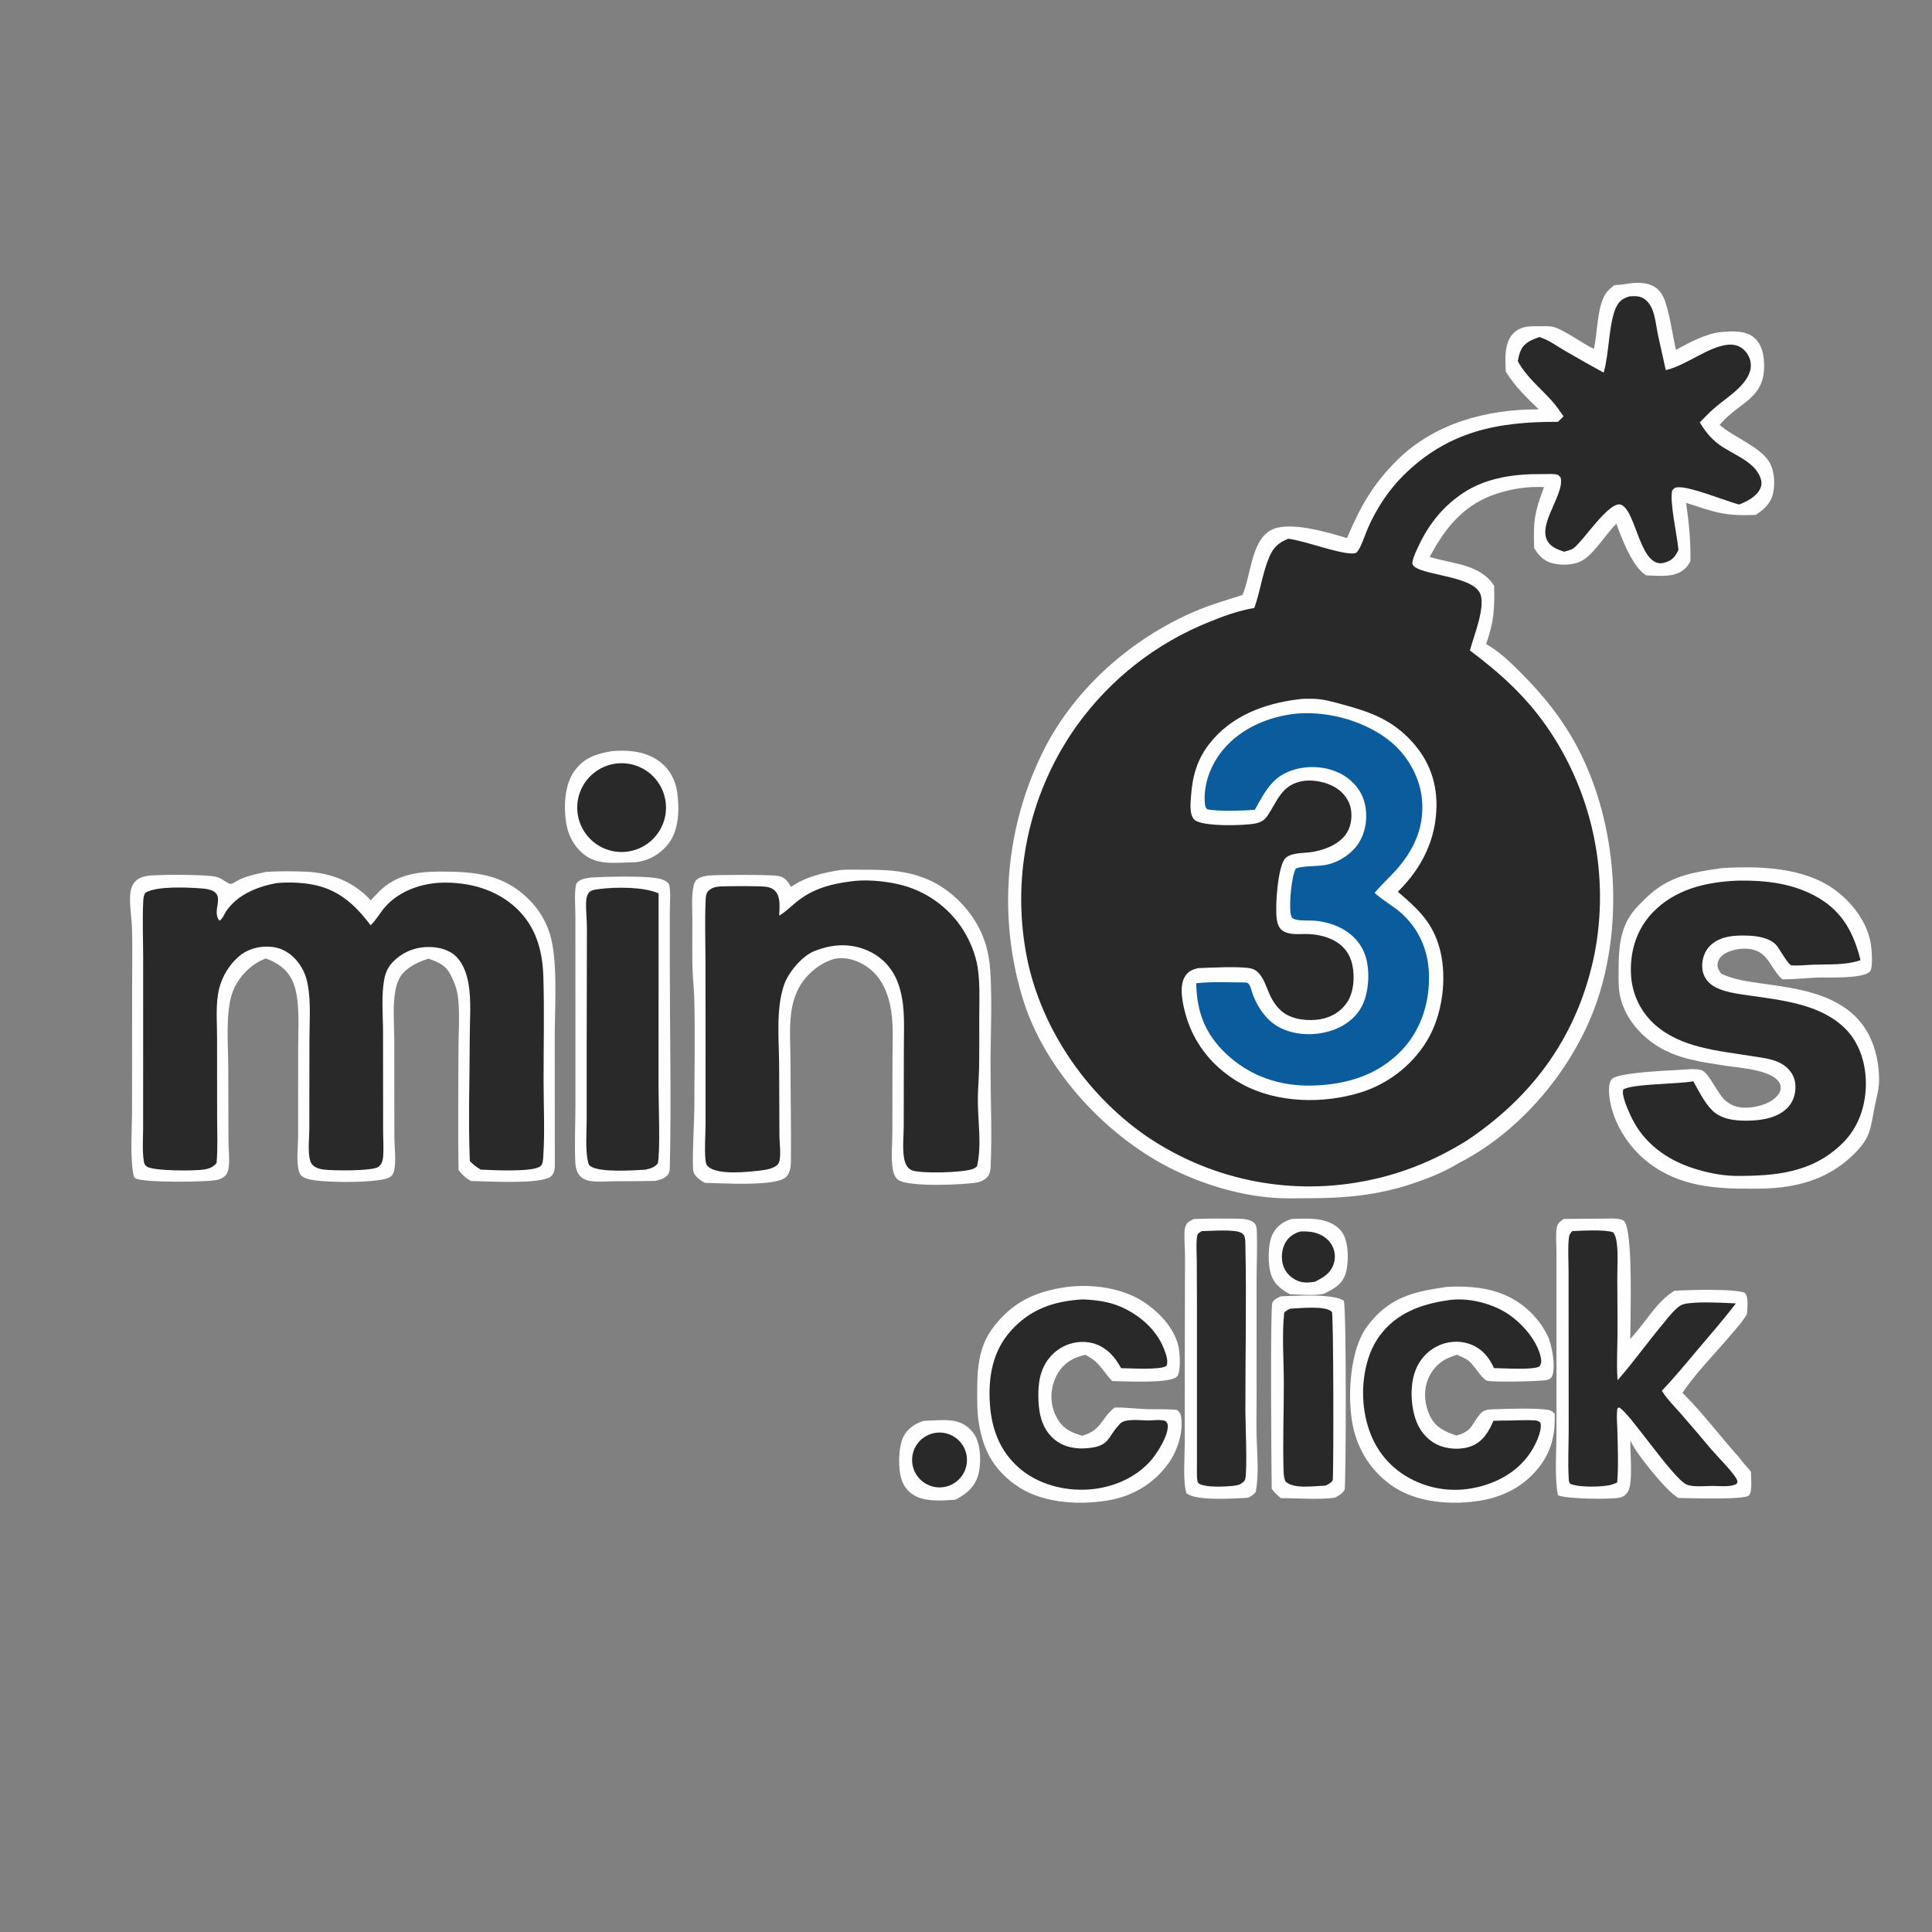
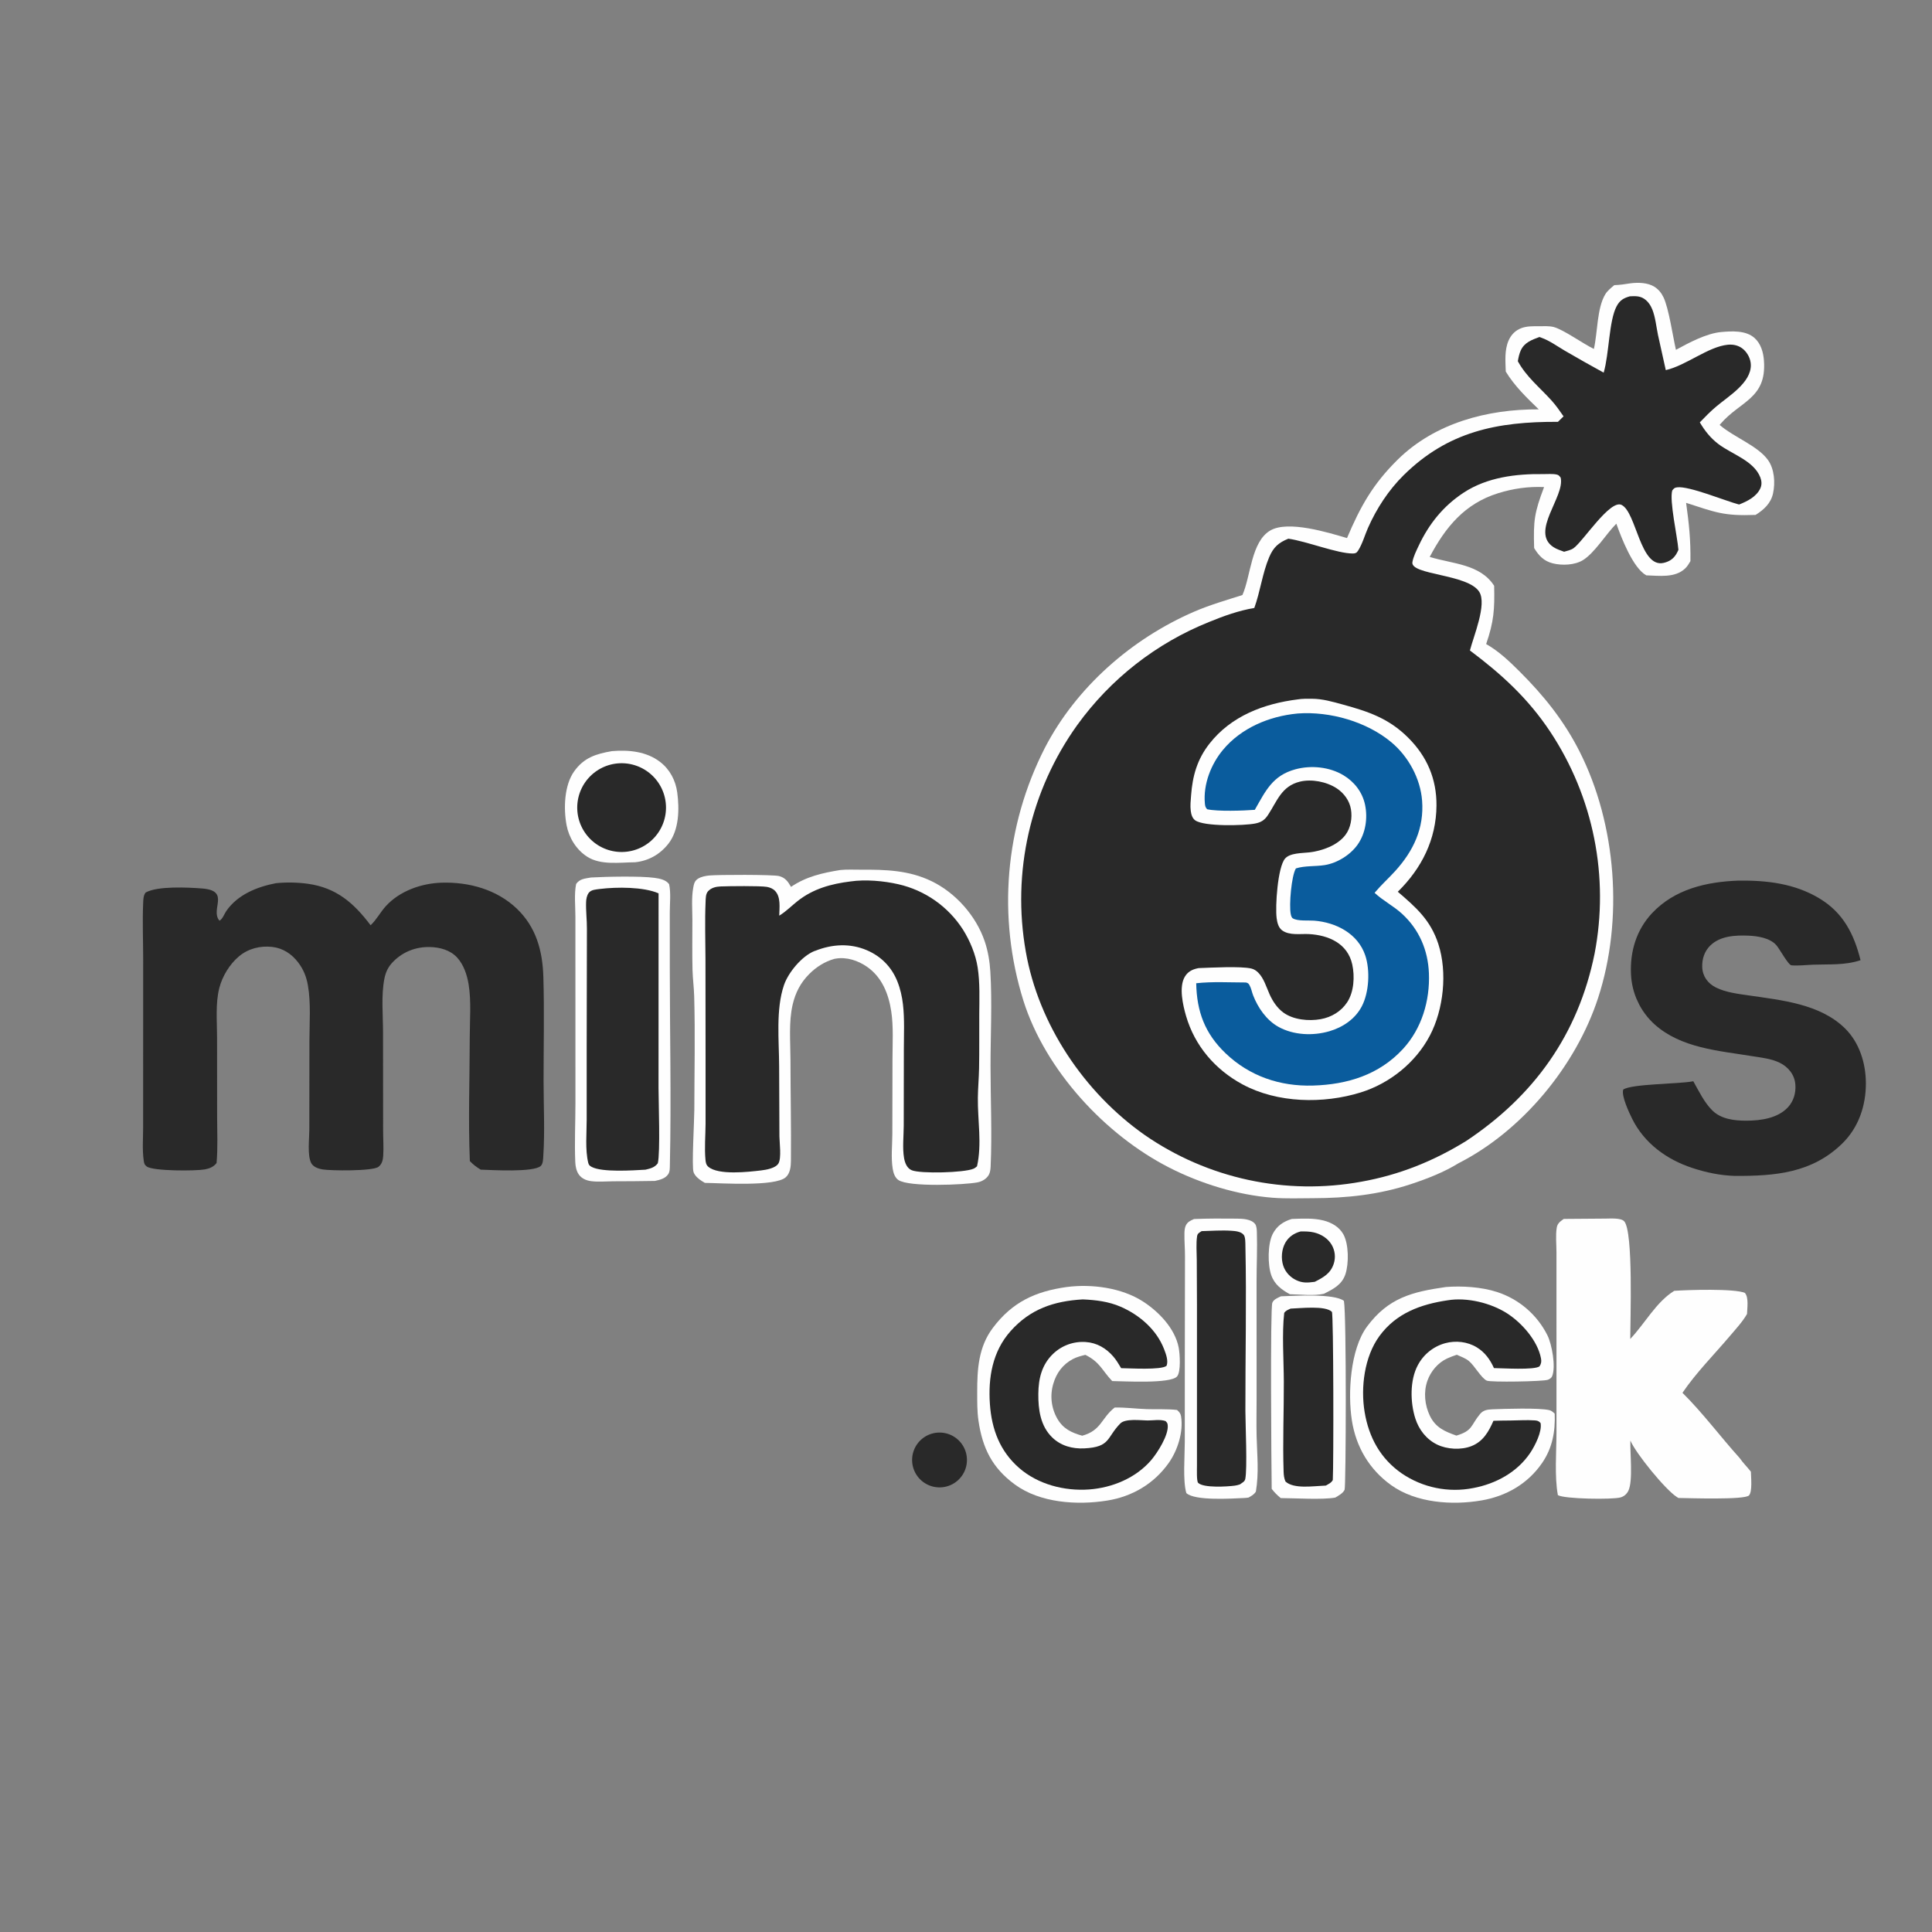
<svg xmlns="http://www.w3.org/2000/svg" width="1024" height="1024">
  <rect width="100%" height="100%" fill="#808080" stroke="none" />
  <path fill="#FEFEFE" d="M864.32 150.148C868.376 149.652 873.335 149.774 876.872 151.992C879.018 153.337 880.598 155.295 881.683 157.567C884.526 163.52 886.62 178.202 888.28 185.417C895.082 181.704 904.363 176.733 912.132 176.002C917.87 175.462 925.306 175.031 929.893 179.098C933.341 182.155 934.616 186.772 934.933 191.219C936.364 211.328 922.365 212.475 911.861 224.725C911.722 224.886 911.59 225.053 911.454 225.217C918.885 231.697 931.694 236.263 937.094 243.86C940.489 248.638 940.976 255.87 939.744 261.522C938.596 266.79 934.894 270.147 930.504 272.913C913.543 273.562 909.271 271.536 893.674 266.518C895.221 277.689 896.116 286.092 895.958 297.417C895.14 298.814 894.335 300.185 893.151 301.309C887.752 306.434 879.413 305.129 872.591 304.951C865.511 301.087 859.384 285.084 856.691 277.551C851.186 283.1 845.181 293.058 839.03 296.858C834.63 299.577 827.872 299.826 822.917 298.563C818.273 297.379 815.517 294.458 813.125 290.472C812.693 275.901 813.211 271.879 818.392 258.15C809.97 257.807 802.079 258.908 794.013 261.422C776.332 266.934 766.173 279.32 757.776 295.177C769.864 298.918 784.492 298.906 791.931 310.478C792.228 322.908 791.797 329.453 787.692 341.354C794.436 345.185 799.974 350.48 805.431 355.917C818.257 368.698 828.835 381.869 837.065 398.046C856.841 436.919 860.533 487.633 846.997 529.022C835.255 564.925 806.821 599.381 773.04 616.538C765.334 621.314 756.291 624.816 747.677 627.657C730.722 633.249 713.702 635.027 695.936 635.071C688.844 635.088 681.584 635.372 674.512 634.824C655.886 633.379 636.333 627.335 619.739 618.861C585.698 601.479 554.054 567.203 542.424 530.375Q541.781 528.32 541.189 526.251Q540.596 524.181 540.054 522.098Q539.511 520.015 539.019 517.919Q538.528 515.823 538.087 513.716Q537.646 511.609 537.256 509.492Q536.866 507.375 536.528 505.249Q536.189 503.123 535.903 500.989Q535.616 498.856 535.381 496.716Q535.146 494.576 534.962 492.431Q534.779 490.286 534.648 488.137Q534.517 485.989 534.438 483.837Q534.358 481.686 534.331 479.534Q534.304 477.381 534.329 475.229Q534.354 473.076 534.432 470.925Q534.509 468.773 534.638 466.624Q534.767 464.476 534.949 462.331Q535.13 460.185 535.363 458.045Q535.596 455.905 535.881 453.771Q536.166 451.638 536.502 449.511Q536.839 447.385 537.227 445.268Q537.614 443.15 538.053 441.043Q538.492 438.935 538.982 436.839Q539.472 434.743 540.013 432.659Q540.553 430.575 541.144 428.505Q541.735 426.435 542.376 424.38Q543.016 422.325 543.707 420.286Q544.397 418.247 545.136 416.225Q545.876 414.203 546.664 412.2Q547.452 410.197 548.289 408.213Q549.125 406.23 550.009 404.267Q550.894 402.304 551.825 400.363Q552.757 398.423 553.735 396.505C570.394 364.259 599.828 338.505 632.97 324.183C641.259 320.6 649.927 318.118 658.515 315.38C662.997 305.247 663.095 287.053 673.333 281.143C682.75 275.707 703.836 282.208 713.938 285.189C721.07 268.387 727.639 256.6 740.807 243.617C760.507 224.196 788.437 216.806 815.571 216.976C809.125 210.727 802.795 204.664 798.086 196.935C797.918 191.563 797.363 185.706 799.518 180.633C800.892 177.399 803.257 174.994 806.597 173.825C809.439 172.831 812.422 172.909 815.388 172.913C818.004 172.916 821.117 172.667 823.619 173.363C828.875 174.824 838.829 182.045 844.792 184.954C846.776 176.312 846.384 163.167 850.903 155.871C852.053 154.014 853.952 152.55 855.593 151.137C858.553 151.046 861.401 150.61 864.32 150.148Z" />
  <path fill="#292929" d="M863.848 157.054C866.54 156.907 869.068 156.799 871.412 158.345C873.441 159.684 874.883 161.819 875.77 164.049C877.399 168.143 877.866 173.178 878.761 177.502Q880.778 186.849 882.901 196.172C893.703 193.709 905.368 183.739 915.782 182.714C918.825 182.415 921.804 183.137 924.112 185.209C926.367 187.233 927.916 190.342 927.978 193.386C928.173 202.867 916.145 209.984 909.687 215.427C906.57 218.054 903.755 220.922 900.938 223.861C903.581 228.344 906.518 232.058 910.668 235.26C917.68 240.668 929.538 244.109 932.996 253C933.726 254.876 933.884 256.918 933.038 258.784C931.002 263.277 926.083 265.711 921.743 267.41C914.775 265.605 895.272 257.506 888.959 258.292C887.438 258.481 887.281 258.835 886.328 259.935C884.741 265.454 889.031 284.28 889.6 291.438C889.244 292.212 888.88 292.994 888.433 293.72C886.856 296.287 884.722 297.647 881.807 298.33C869.282 301.262 867.351 271.485 859.472 267.616C853.32 264.594 839.061 287.026 834 290.568C832.62 291.533 830.619 291.972 829.012 292.437C827.146 291.751 825.118 291.109 823.438 290.03C810.782 281.903 829.627 263.155 827.178 253.132C826.455 252.267 826.223 251.78 825.076 251.518C822.896 251.021 820.145 251.313 817.901 251.281C803.466 251.079 788.198 252.983 775.852 261.06C765.045 268.13 757.404 277.612 751.935 289.253C750.67 291.946 749.11 295 748.605 297.949C747.427 304.835 778.1 304.153 784.053 313.705C788.171 320.311 781.007 337.269 779.086 344.759C795.947 357.399 809.935 370.184 821.673 387.863Q822.734 389.466 823.756 391.094Q824.778 392.722 825.76 394.375Q826.742 396.027 827.684 397.703Q828.626 399.379 829.527 401.077Q830.428 402.775 831.287 404.494Q832.147 406.213 832.964 407.953Q833.782 409.693 834.557 411.452Q835.333 413.211 836.065 414.988Q836.797 416.766 837.486 418.56Q838.175 420.355 838.821 422.165Q839.466 423.976 840.068 425.802Q840.669 427.628 841.226 429.467Q841.783 431.307 842.295 433.16Q842.807 435.013 843.274 436.877Q843.741 438.742 844.163 440.618Q844.585 442.493 844.961 444.378Q845.338 446.263 845.668 448.157Q845.999 450.05 846.283 451.952Q846.568 453.853 846.806 455.76Q847.044 457.668 847.236 459.58Q847.428 461.493 847.574 463.41Q847.72 465.326 847.819 467.246Q847.918 469.166 847.97 471.087Q848.023 473.009 848.029 474.931Q848.035 476.854 847.995 478.775Q847.954 480.697 847.867 482.617Q847.78 484.538 847.646 486.455Q847.513 488.373 847.333 490.287Q847.152 492.201 846.926 494.11Q846.7 496.018 846.427 497.921Q846.155 499.824 845.836 501.72Q845.517 503.616 845.153 505.503C836.476 548.241 813.107 580.827 777.051 604.78C759.671 615.478 741.659 622.723 721.533 626.325Q719.678 626.664 717.816 626.957Q715.954 627.251 714.085 627.498Q712.216 627.746 710.341 627.947Q708.467 628.148 706.588 628.304Q704.709 628.459 702.827 628.568Q700.945 628.677 699.061 628.74Q697.177 628.802 695.291 628.819Q693.406 628.835 691.521 628.805Q689.636 628.775 687.752 628.699Q685.868 628.622 683.987 628.499Q682.106 628.377 680.228 628.208Q678.351 628.039 676.478 627.824Q674.605 627.609 672.738 627.348Q670.87 627.087 669.01 626.78Q667.15 626.473 665.298 626.12Q663.446 625.768 661.603 625.37Q659.76 624.972 657.928 624.529Q656.096 624.085 654.275 623.597Q652.454 623.109 650.645 622.576Q648.837 622.044 647.042 621.466Q645.247 620.889 643.467 620.268Q641.687 619.647 639.923 618.983Q638.159 618.318 636.411 617.61Q634.664 616.902 632.934 616.152Q631.205 615.401 629.495 614.608Q627.784 613.815 626.094 612.981Q624.403 612.146 622.734 611.27Q621.065 610.394 619.417 609.477Q617.77 608.56 616.146 607.603Q614.521 606.646 612.921 605.649Q611.321 604.653 609.746 603.617Q608.17 602.581 606.621 601.507C574.668 579.023 550.419 542.987 543.682 504.303Q543.338 502.36 543.042 500.408Q542.747 498.457 542.5 496.499Q542.253 494.54 542.055 492.577Q541.857 490.613 541.708 488.645Q541.559 486.677 541.459 484.706Q541.359 482.735 541.308 480.762Q541.257 478.789 541.255 476.815Q541.253 474.841 541.301 472.868Q541.348 470.895 541.444 468.924Q541.541 466.953 541.686 464.984Q541.832 463.016 542.026 461.052Q542.221 459.088 542.464 457.129Q542.708 455.171 543 453.219Q543.292 451.267 543.632 449.323Q543.973 447.379 544.361 445.444Q544.75 443.509 545.187 441.584Q545.624 439.659 546.109 437.746Q546.593 435.833 547.126 433.932Q547.658 432.032 548.237 430.145Q548.817 428.258 549.443 426.387Q550.069 424.515 550.741 422.66Q551.414 420.804 552.132 418.966Q552.851 417.128 553.615 415.308Q554.379 413.488 555.188 411.688Q555.997 409.888 556.851 408.108Q557.705 406.329 558.603 404.571Q559.5 402.813 560.442 401.079Q561.383 399.344 562.367 397.633Q563.351 395.922 564.378 394.237Q565.404 392.551 566.472 390.891Q567.54 389.232 568.65 387.599Q569.759 385.966 570.908 384.362Q572.552 382.08 574.276 379.858Q576 377.635 577.801 375.475Q579.602 373.315 581.478 371.219Q583.355 369.124 585.304 367.096Q587.253 365.069 589.273 363.111Q591.292 361.154 593.38 359.269Q595.467 357.384 597.62 355.574Q599.773 353.764 601.988 352.031Q604.204 350.298 606.479 348.645Q608.754 346.991 611.086 345.419Q613.419 343.847 615.805 342.358Q618.191 340.869 620.629 339.466Q623.066 338.062 625.551 336.746Q628.037 335.429 630.567 334.202Q633.098 332.974 635.67 331.836Q638.242 330.698 640.853 329.652C648.539 326.495 656.599 323.616 664.809 322.227C667.981 313.497 669.101 303.791 672.7 295.299C674.946 289.999 677.685 287.623 682.842 285.515C692.447 286.859 708.82 293.391 717.003 293.363C718.379 293.359 719.022 293.075 719.796 291.881C722.078 288.362 723.354 283.67 725.054 279.819C729.559 269.615 735.961 259.763 743.91 251.912C767.497 228.617 793.597 223.436 825.741 223.582L828.716 220.669C826.674 217.73 824.634 214.779 822.223 212.126C816.025 205.305 808.963 199.689 804.48 191.444C804.817 189.528 805.229 187.485 806.043 185.712C807.988 181.479 811.885 180.138 815.933 178.617C816.056 178.66 816.181 178.701 816.304 178.746C816.51 178.822 816.712 178.903 816.918 178.977C821.364 180.571 825.28 183.464 829.337 185.851Q839.577 191.818 849.977 197.503C852.909 187.647 852.74 169.979 856.848 162.316C858.53 159.177 860.495 157.996 863.848 157.054Z" />
  <path fill="#FEFEFE" d="M687.844 370.693C690.206 370.287 692.862 370.358 695.26 370.356C700.859 370.353 706.309 371.931 711.663 373.401C725.313 377.148 736.035 380.722 746.323 390.949C756.351 400.919 761.467 412.825 761.364 426.984C761.235 444.885 753.537 460.224 740.863 472.65C750.61 481 758.256 487.699 762.366 500.394C767.218 515.382 765.155 535.02 757.843 548.908C750.301 563.232 736.573 574.242 721.174 579.022C701.388 585.164 677.038 584.718 658.563 574.749C644.102 566.946 633.249 554.358 628.633 538.476C626.969 532.751 624.736 523.089 627.986 517.67C629.562 515.042 631.816 513.855 634.729 513.23C634.911 513.19 635.094 513.156 635.276 513.119C641.699 512.879 657.701 512.013 663.233 513.347C664.669 513.693 665.773 514.421 666.823 515.445C669.841 518.389 671.206 523.222 672.914 527.019C674.553 530.664 676.904 534.225 680.146 536.627C685.42 540.535 693.623 541.319 699.99 540.178C705.68 539.159 710.782 536.115 714.003 531.259C717.643 525.772 718.109 517.555 716.728 511.202C714.308 500.062 704.179 495.624 693.714 495.078C689.233 494.845 683.426 495.95 679.554 493.111C677.591 491.671 676.951 488.967 676.652 486.682C675.833 480.423 677.193 459.616 681.105 455.069C683.736 452.01 690.2 452.216 693.961 451.78C700.701 450.997 708.887 448.112 713.097 442.545C715.938 438.789 716.792 433.517 716.031 428.939C715.269 424.355 712.325 420.357 708.481 417.832C703.133 414.319 695.163 412.766 688.955 414.292C679.182 416.694 676.911 424.612 672.076 431.943C670.281 434.664 668.448 435.851 665.261 436.48C659.369 437.643 638.119 438.167 633.47 434.787C631.901 433.646 631.359 431.585 631.121 429.751C630.773 427.062 631.108 424.219 631.306 421.528C632.065 411.218 634.552 402.44 641.036 394.163C652.544 379.471 669.867 372.939 687.844 370.693Z" />
  <path fill="#0A5C9D" d="M687.454 378.206C687.616 378.19 687.777 378.171 687.94 378.159C704.894 376.938 724.421 382.477 737.52 393.475C746.496 401.011 752.84 412.606 753.742 424.348C754.871 439.036 749.12 451.054 739.455 461.707C736.041 465.47 732.24 468.863 728.964 472.754L728.571 473.227C733.018 477.375 738.606 480.191 743.112 484.325C752.186 492.648 756.866 503.592 757.357 515.823C757.941 530.379 753.547 545.22 743.548 556.026C730.905 569.69 714.149 574.824 695.956 575.371C678.478 575.895 662.28 570.423 649.556 558.24C638.593 547.742 634.303 536.104 634.016 521.137C642.614 520.18 651.715 520.731 660.375 520.736C661.491 521.078 661.664 521.154 662.269 522.184C663.136 523.66 663.543 525.898 664.174 527.531C666.734 534.145 671.284 540.738 677.575 544.234C685.593 548.69 695.884 549.118 704.596 546.576C711.761 544.486 718.321 540.063 721.821 533.306C725.652 525.907 726.234 514.279 723.647 506.477C719.778 494.808 708.079 488.86 696.497 487.968C693.529 487.739 687.772 488.328 685.224 486.746C684.526 486.312 684.289 485.288 684.13 484.522C683.15 479.782 684.487 464.161 686.858 460.28C691.526 458.772 697.254 459.3 702.153 458.508C708.806 457.434 715.785 453.072 719.62 447.592C723.811 441.604 724.997 433.613 723.501 426.516C722.101 419.873 717.843 414.372 712.056 410.899C704.647 406.455 694.943 405.504 686.661 407.727C674.45 411.004 670.771 419.265 665.07 429.222C659.167 429.699 645.204 430.166 639.808 428.916C638.871 427.898 638.727 427.17 638.603 425.791C637.698 415.695 641.832 405.072 648.229 397.401C657.893 385.814 672.702 379.634 687.454 378.206Z" />
-   <path fill="#FEFEFE" d="M141.114 462.104C147.972 461.705 155.258 461.733 162.123 462.006C175.252 462.528 187.494 467.36 196.509 477.18Q198.678 474.818 200.929 472.535C209.753 463.712 221.048 461.976 232.993 461.952C251.281 461.914 266.804 463.105 280.428 476.822C286.177 482.61 290.207 489.58 292.129 497.521C295.6 511.866 294.042 534.467 294.02 549.643L294.069 615.023C294.056 617.898 294.435 621.348 292.1 623.448C287.078 627.963 257.579 626.041 249.608 625.95C246.864 624.419 244.905 622.64 243.026 620.12C242.701 599.018 242.96 577.847 242.984 556.738C242.995 547.45 243.815 537.457 242.715 528.25C242.271 524.539 240.937 521.053 239.348 517.697C236.477 511.634 233.166 510.299 227.113 508.11C222.594 509.499 217.604 511.828 214.175 515.146C211.392 517.839 210.136 521.715 209.477 525.452C208.04 533.593 208.97 542.95 208.975 551.263L209.023 602.25C209.019 607.313 210.265 617.189 208.505 621.694C207.948 623.119 207.16 623.707 205.813 624.313C199.584 627.114 168.778 627.109 162.323 624.605C159.913 623.67 158.91 622.757 158.289 620.169C157.006 614.826 157.995 607.705 158.001 602.139L158.038 556.06C158.041 547.865 158.521 539.351 157.745 531.196C157.383 527.394 156.602 523.313 154.993 519.832C152.177 513.742 146.957 510.181 140.851 507.976C139.403 508.625 137.886 509.246 136.516 510.055C130.665 513.51 125.534 519.517 123.238 525.918C119.362 536.72 120.976 554.067 120.986 565.598L121.096 605.12C121.123 609.385 122.142 617.476 120.582 621.303C119.763 623.311 118.026 624.453 116.041 625.149C111.577 626.713 75.466 626.927 71.812 624.568C70.841 623.942 70.878 623.441 70.678 622.365C68.884 612.73 69.973 598.791 69.982 588.719L70.028 522.092C70.031 512.201 70.26 502.257 69.967 492.375C69.8 486.712 68.753 481.029 68.929 475.365C69.009 472.809 69.473 470.119 70.998 468.001C72.594 465.785 75.129 464.741 77.746 464.285C83.06 463.358 109.313 463.427 114.47 464.708C117.26 465.401 118.677 466.858 121.061 468.161C122.534 468.966 123.713 467.98 125.02 467.219C130.037 464.298 135.521 463.37 141.114 462.104Z" />
  <path fill="#292929" d="M146.186 468.118C151.678 467.542 157.776 467.665 163.232 468.429C178.357 470.548 187.562 478.657 196.433 490.405C199.61 487.406 201.598 483.457 204.512 480.26C211.882 472.174 223.414 468.156 234.139 467.838C248.495 467.413 263.16 471.415 273.762 481.447C284.111 491.24 287.578 503.852 287.991 517.741C288.537 536.093 288.098 554.6 288.106 572.968C288.112 586.021 288.814 599.527 287.968 612.53C287.858 614.214 287.881 616.86 286.574 618.015C282.675 621.458 260.702 620.137 254.796 619.936C252.559 618.587 250.837 617.303 249.029 615.396C248.128 593.645 248.953 571.531 248.98 549.744C248.992 540.663 249.838 530.644 248.373 521.709C247.553 516.708 245.756 511.3 242.286 507.518C238.601 503.502 233.029 502.044 227.739 501.944C220.543 501.807 213.84 504.341 208.679 509.419C205.925 512.128 204.49 514.92 203.74 518.695C201.982 527.544 203.011 537.955 203.014 547.027L203.061 599.25C203.062 603.671 203.402 608.173 203.112 612.585C202.961 614.882 202.482 616.958 200.598 618.441C197.596 620.804 175.134 620.533 170.902 619.811C168.67 619.431 165.854 618.457 164.832 616.233C162.864 611.951 163.937 603.619 163.945 598.805L164.002 551.588C164.018 542.052 164.838 531.657 163.195 522.256C162.403 517.722 160.891 513.896 158.104 510.205C154.661 505.644 150.025 502.548 144.29 501.888C137.969 501.16 131.571 502.761 126.661 506.886C121.714 511.042 117.819 517.45 116.23 523.686C114.145 531.867 115.047 541.292 115.046 549.682L115.08 591.872C115.091 599.991 115.497 608.341 114.785 616.427C113.19 618.487 111.047 619.353 108.53 619.815C103.885 620.669 81.162 620.782 77.787 618.272C76.544 617.348 76.383 616.574 76.172 615.102C75.365 609.449 75.861 603.279 75.86 597.548L75.872 563.73L75.886 508.09C75.872 498.312 75.456 488.392 75.88 478.629C75.962 476.755 75.978 474.619 77.167 473.082C83.387 469.498 99.767 470.335 107.147 470.914C122.369 472.109 111.217 482.049 116.315 487.983C117.957 487.185 118.914 484.338 119.967 482.817C125.962 474.16 136.247 470.04 146.186 468.118Z" />
  <path fill="#FEFEFE" d="M445.341 461.13C448.884 460.755 452.695 460.977 456.271 460.958C469.356 460.888 481.67 461.219 493.701 467.023C506.508 473.201 517.317 485.404 521.893 498.855C523.674 504.087 524.57 509.563 524.904 515.072C525.904 531.566 524.991 548.589 525 565.135C525.009 582.436 525.856 601.119 525.054 618.261C524.986 619.719 524.817 621.386 524.09 622.684C522.898 624.813 520.508 626.2 518.158 626.669C511.475 628.005 481.812 629.271 476.187 625.447C474.284 624.154 473.523 621.683 473.161 619.527C472.185 613.719 472.941 606.844 472.956 600.915L473.033 561.266C473.046 552.927 473.621 544.1 472.35 535.85C470.942 526.711 467.445 517.936 459.611 512.468C454.798 509.109 448.786 507.114 442.933 508.093C442.697 508.132 442.463 508.177 442.227 508.219C437.083 509.685 432.629 512.516 428.877 516.283C424.284 520.895 421.587 526.168 420.117 532.488C417.963 541.745 418.952 552.325 418.963 561.782C418.984 579.616 419.369 597.492 419.201 615.32C419.173 618.28 418.827 621.861 416.477 623.968C410.808 629.052 381.957 627.043 373.601 626.952C371.697 625.85 369.761 624.627 368.435 622.825Q367.912 622.117 367.609 621.291C366.555 618.454 367.995 594.106 368.006 588.239C368.042 568.208 368.497 548.028 367.932 528.014C367.8 523.339 367.166 518.694 367.047 514.02C366.823 505.139 366.994 496.227 366.975 487.342C366.963 481.87 366.45 475.879 367.432 470.485C367.793 468.501 368.148 466.854 369.966 465.727C371.677 464.666 373.881 464.234 375.858 464.036C380.381 463.581 409.734 463.505 412.914 464.332C416.218 465.19 417.625 467.223 419.256 470.063C427.313 464.589 435.889 462.669 445.341 461.13Z" />
  <path fill="#292929" d="M450.802 467.181C458.692 466.032 468.369 466.889 476.117 468.658Q477.429 468.955 478.725 469.316Q480.02 469.677 481.297 470.1Q482.574 470.523 483.828 471.008Q485.083 471.494 486.312 472.039Q487.541 472.585 488.743 473.19Q489.944 473.795 491.114 474.457Q492.285 475.12 493.422 475.839Q494.558 476.558 495.659 477.331Q496.759 478.105 497.821 478.931Q498.882 479.757 499.902 480.634Q500.922 481.511 501.898 482.437Q502.874 483.362 503.803 484.334Q504.733 485.306 505.614 486.322Q506.496 487.338 507.326 488.396Q508.157 489.454 508.935 490.551Q509.713 491.648 510.437 492.782C514.137 498.686 517.108 505.843 518.177 512.747C519.439 520.895 519.075 529.498 519.027 537.717C518.972 547.219 519.109 556.752 518.927 566.25C518.828 571.453 518.347 576.639 518.285 581.847C518.143 593.85 520.526 606.319 517.839 618.163C517.25 618.696 516.687 619.132 515.951 619.452C511.045 621.58 487.932 622.185 483.246 620.255C480.704 619.209 479.62 616.336 479.179 613.828C478.24 608.488 478.985 602.036 478.998 596.574L479.061 556.132C479.069 548.302 479.487 540.19 478.597 532.404C478.122 528.248 477.191 524.101 475.641 520.21C472.597 512.565 467.039 506.891 459.467 503.645C450.57 499.831 441.007 500.4 432.143 503.936C431.991 503.979 431.833 504.006 431.686 504.065C424.954 506.785 417.796 515.459 415.519 522.143C411.11 535.087 412.933 551.636 412.963 565.268L413.109 602.339C413.153 605.684 414.263 613.824 412.598 616.633C411.076 619.202 406.064 620.034 403.366 620.352C396.893 621.113 380.747 623.019 375.413 618.396C374.255 617.393 374.054 616.162 373.914 614.695C373.323 608.525 373.925 601.861 373.967 595.633L373.967 561.345L373.913 508.415C373.885 498.319 373.533 488.111 373.973 478.033C374.053 476.214 373.989 473.819 375.26 472.408C376.956 470.525 379.477 469.924 381.922 469.83C386.101 469.669 403.049 469.455 406.482 470.07C408.081 470.357 409.661 470.999 410.801 472.188C413.945 475.467 413.101 481.162 413.012 485.319C416.59 483.14 419.399 480.235 422.656 477.649C430.942 471.072 440.472 468.457 450.802 467.181Z" />
-   <path fill="#FEFEFE" d="M912.363 460.143C931.776 458.885 955.716 459.566 972.123 471.344C981.526 478.094 989.766 488.746 991.609 500.412C992.006 502.926 992.908 513.141 991.056 514.998C987.134 518.931 967.99 517.932 962.524 518.169C956.528 518.43 950.724 519.131 944.692 519.036C944.603 518.953 944.515 518.867 944.423 518.786C939.012 514.045 937.578 506.015 930.001 503.557C925.409 502.067 919.05 502.834 914.821 505.103C912.767 506.206 911.079 507.786 910.492 510.108C909.855 512.631 910.893 513.982 912.215 516.036C918.943 519.276 926.424 520.22 933.731 521.261C950.929 523.711 970.283 525.995 983.321 538.687C992.28 547.408 995.896 560.047 995.953 572.341C995.977 577.458 994.549 581.781 993.579 586.73C991.304 598.338 991.578 602.87 982.661 611.682C968.012 626.16 949.761 630.211 929.75 630.016C909.123 630.187 889.94 629.025 872.996 615.664C862.602 607.468 854.32 593.987 852.947 580.698C852.701 578.323 852.471 573.508 854.513 571.743C858.288 568.482 883.448 567.429 889.594 567.09C893.022 566.9 898.704 566.184 901.85 567.226C905.805 568.538 910.355 579.81 914.412 583.256C918.463 586.696 922.208 587.403 927.376 586.99C932.49 586.581 939.024 584.598 942.318 580.401C943.358 579.076 944.019 577.518 943.767 575.803C942.482 567.069 921.46 565.949 914.666 564.889C908.313 563.898 901.922 562.981 895.674 561.441C888.578 559.691 881.87 557.029 875.906 552.741C867.176 546.463 860.098 537.046 858.365 526.263C857.716 522.23 857.879 518.093 857.895 514.021C857.936 503.161 858.448 492.701 865.226 483.636C867.37 480.768 870.074 478.2 872.644 475.721C884.444 464.337 896.701 462.42 912.363 460.143Z" />
-   <path fill="#292929" d="M921.357 466.747C936.409 466.549 951.062 468.245 964.204 476.104C976.9 483.696 982.64 494.946 986.124 508.925C977.811 511.699 969.612 510.988 961.019 511.303C957.227 511.442 953.316 511.948 949.534 511.645C947.779 511.504 943.191 502.827 941.432 500.891C937.998 497.112 931.587 496.116 926.728 495.917C919.752 495.631 911.75 496.008 906.459 501.182C903.405 504.167 902.063 508.322 902.215 512.546C902.392 517.495 905.177 521.264 909.554 523.434C914.809 526.038 921.277 526.771 927.026 527.61C944.384 530.144 964.712 532.115 977.861 545.041C985.529 552.579 988.921 563.514 988.954 574.103C988.991 586.036 985.106 597.56 976.517 605.994C960.474 621.749 940.898 623.34 919.578 623.259C911.782 623.026 904.319 621.465 896.923 619.031C883.373 614.571 871.488 605.943 865.066 592.946C863.512 589.799 859.232 580.813 860.356 577.489C864.845 574.432 889.621 574.573 897.003 573.166C897.16 573.135 897.318 573.102 897.475 573.07C900.438 578.301 903.318 584.422 907.654 588.638C912.38 593.234 919.385 594.001 925.678 593.984C933.242 593.963 942.18 592.729 947.61 586.924C950.682 583.639 951.926 579.222 951.574 574.777C951.163 569.578 947.797 565.474 943.192 563.235C938.739 561.07 933.376 560.549 928.524 559.76C910.788 556.875 890.997 555.506 876.981 542.961Q876.279 542.327 875.61 541.66Q874.94 540.992 874.305 540.292Q873.669 539.591 873.069 538.861Q872.469 538.13 871.906 537.37Q871.343 536.61 870.819 535.824Q870.294 535.037 869.809 534.225Q869.324 533.413 868.88 532.578Q868.436 531.743 868.034 530.888Q867.632 530.032 867.273 529.157Q866.914 528.282 866.599 527.391Q866.284 526.499 866.014 525.593Q865.743 524.687 865.518 523.769Q865.293 522.85 865.114 521.922Q864.934 520.993 864.801 520.057Q864.668 519.121 864.582 518.179Q864.496 517.238 864.456 516.293C863.903 504.358 867.292 492.891 875.574 484.049C887.574 471.239 904.435 467.37 921.357 466.747Z" />
+   <path fill="#292929" d="M921.357 466.747C936.409 466.549 951.062 468.245 964.204 476.104C976.9 483.696 982.64 494.946 986.124 508.925C977.811 511.699 969.612 510.988 961.019 511.303C957.227 511.442 953.316 511.948 949.534 511.645C947.779 511.504 943.191 502.827 941.432 500.891C937.998 497.112 931.587 496.116 926.728 495.917C919.752 495.631 911.75 496.008 906.459 501.182C903.405 504.167 902.063 508.322 902.215 512.546C902.392 517.495 905.177 521.264 909.554 523.434C914.809 526.038 921.277 526.771 927.026 527.61C944.384 530.144 964.712 532.115 977.861 545.041C985.529 552.579 988.921 563.514 988.954 574.103C988.991 586.036 985.106 597.56 976.517 605.994C960.474 621.749 940.898 623.34 919.578 623.259C911.782 623.026 904.319 621.465 896.923 619.031C883.373 614.571 871.488 605.943 865.066 592.946C863.512 589.799 859.232 580.813 860.356 577.489C864.845 574.432 889.621 574.573 897.003 573.166C897.16 573.135 897.318 573.102 897.475 573.07C900.438 578.301 903.318 584.422 907.654 588.638C912.38 593.234 919.385 594.001 925.678 593.984C933.242 593.963 942.18 592.729 947.61 586.924C950.682 583.639 951.926 579.222 951.574 574.777C951.163 569.578 947.797 565.474 943.192 563.235C938.739 561.07 933.376 560.549 928.524 559.76C910.788 556.875 890.997 555.506 876.981 542.961Q876.279 542.327 875.61 541.66Q874.94 540.992 874.305 540.292Q873.669 539.591 873.069 538.861Q872.469 538.13 871.906 537.37Q871.343 536.61 870.819 535.824Q870.294 535.037 869.809 534.225Q869.324 533.413 868.88 532.578Q867.632 530.032 867.273 529.157Q866.914 528.282 866.599 527.391Q866.284 526.499 866.014 525.593Q865.743 524.687 865.518 523.769Q865.293 522.85 865.114 521.922Q864.934 520.993 864.801 520.057Q864.668 519.121 864.582 518.179Q864.496 517.238 864.456 516.293C863.903 504.358 867.292 492.891 875.574 484.049C887.574 471.239 904.435 467.37 921.357 466.747Z" />
  <path fill="#FEFEFE" d="M828.818 646.051L851.109 645.882C853.523 645.876 859.149 645.428 860.858 647.314C865.785 652.753 864.049 700.199 864.062 709.676C871.758 701.615 877.776 690.088 887.38 684.17C894.263 683.664 919.381 682.867 924.825 685.271C926.966 687.698 926.044 693.383 925.955 696.431C923.623 700.54 919.932 704.497 916.877 708.107C908.552 717.941 898.947 727.572 891.739 738.219C902.607 748.986 911.811 761.437 922.058 772.798C923.815 775.34 926.108 777.577 928.012 780.028C928.057 782.84 928.874 790.486 927.02 792.586C924.824 795.074 894.591 794.012 889.596 793.953C889.484 793.885 889.37 793.82 889.26 793.751C889.076 793.635 888.895 793.514 888.712 793.398C882.685 789.562 867.037 770.368 864.135 763.526C863.904 769.987 865.608 784.973 863.056 790.159C862.202 791.894 860.769 793.139 858.904 793.669C854.636 794.884 829.198 794.526 825.709 792.454C823.863 782.547 824.966 769.17 824.969 758.94L824.961 693.372L824.959 663.778C824.962 659.668 824.437 654.706 825.109 650.679C825.503 648.322 827.006 647.373 828.818 646.051Z" />
-   <path fill="#292929" d="M833.33 652.512C838.759 652.306 849.974 651.556 854.956 653.115C856.395 655.022 856.754 657.29 857.018 659.622C857.659 665.279 857.192 671.366 857.196 677.085C857.202 687.246 857.382 697.408 857.311 707.569C857.257 715.233 856.765 723.046 857.299 730.688L857.363 731.548C865.418 722.391 872.55 712.353 880.355 702.958C882.993 699.782 885.575 696.297 888.616 693.503C889.789 692.425 891.047 691.544 892.616 691.17C898.801 689.696 913.285 690.507 920.04 690.83C913.728 699.162 906.789 707.075 900.037 715.054C893.75 722.482 887.578 730.087 880.833 737.108C883.472 741.523 887.612 745.529 890.994 749.422Q899.085 758.726 907.01 768.173C910.148 771.843 918.812 780.514 920.564 784.18C921.045 785.186 920.907 785.391 920.562 786.379C920.095 786.658 920.005 786.742 919.535 786.928C916.318 788.198 910.951 787.569 907.522 787.574C903.756 787.58 897.436 788.331 893.943 786.835C886.652 783.711 863.085 747.9 858.086 745.967L857.313 746.357C856.612 750.114 857.174 754.447 857.251 758.286C857.426 767.079 857.892 776.27 857.185 785.026L857.121 785.771C856.248 786.153 855.369 786.521 854.461 786.817C850.02 788.266 836.469 788.496 832.222 786.401C831.418 785.433 831.5 784.309 831.431 783.105C830.97 774.966 831.419 766.577 831.432 758.417L831.399 709.345L831.373 673.401C831.371 667.789 830.91 661.641 831.546 656.073C831.743 654.347 832.185 653.811 833.33 652.512Z" />
  <path fill="#FEFEFE" d="M565.371 682.148C578.649 680.419 594.523 682.516 605.882 689.868C614.247 695.281 622.762 704.13 624.726 714.238C625.352 717.457 625.997 727.061 623.875 729.531C620.407 733.568 595.252 732.03 589.487 731.992C583.952 726.143 583.083 722.019 575.256 718.095C572.978 718.659 570.744 719.212 568.653 720.317C563.278 723.157 559.897 727.743 558.232 733.541Q558.065 734.112 557.926 734.69Q557.788 735.268 557.679 735.853Q557.569 736.437 557.49 737.027Q557.41 737.616 557.36 738.208Q557.31 738.801 557.29 739.395Q557.27 739.989 557.28 740.584Q557.29 741.179 557.33 741.772Q557.37 742.365 557.439 742.956Q557.509 743.546 557.608 744.133Q557.707 744.719 557.836 745.299Q557.964 745.88 558.122 746.453Q558.28 747.027 558.466 747.591Q558.652 748.156 558.867 748.711Q559.081 749.265 559.323 749.808Q559.565 750.351 559.834 750.882Q560.104 751.412 560.399 751.928C563.458 757.271 567.937 759.373 573.596 760.96C583.775 758.168 583.612 751.692 590.793 746.021C596.492 745.901 602.081 746.673 607.759 746.866C613.107 747.047 618.522 746.715 623.844 747.304C625.013 748.37 625.733 749.095 625.991 750.719C627.296 758.921 624.171 768.734 619.415 775.442C611.607 786.452 600.077 793.214 586.841 795.332C570.908 797.88 551.256 796.618 537.87 786.793C525.844 777.967 520.742 767.524 518.61 753C517.871 747.97 517.954 742.928 517.943 737.855C517.918 725.68 518.606 713.957 526.218 703.827C536.546 690.084 548.769 684.472 565.371 682.148Z" />
  <path fill="#292929" d="M573.882 688.709C580.791 689.015 587.561 689.816 593.961 692.594C603.953 696.932 613 704.729 616.984 715.064C617.953 717.576 619.401 721.367 618.264 723.937C615.372 726.258 598.585 725.183 594.231 725.159C592.974 723.065 591.736 720.935 590.145 719.073C586.322 714.599 581.332 711.66 575.394 711.295Q574.807 711.255 574.219 711.245Q573.631 711.236 573.043 711.257Q572.455 711.278 571.869 711.329Q571.283 711.38 570.701 711.462Q570.118 711.544 569.541 711.656Q568.963 711.768 568.392 711.91Q567.821 712.052 567.258 712.223Q566.696 712.394 566.143 712.594Q565.589 712.795 565.047 713.023Q564.505 713.252 563.976 713.508Q563.447 713.765 562.931 714.049Q562.416 714.332 561.916 714.642Q561.416 714.952 560.933 715.288Q560.45 715.623 559.985 715.984Q559.52 716.344 559.074 716.728Q558.628 717.112 558.203 717.518C552.137 723.303 550.409 730.728 550.338 738.778C550.265 747.065 551.422 755.767 557.682 761.856C562.296 766.345 568.447 767.994 574.759 767.671C588.722 766.957 586.393 761.969 593.806 754.451C596.454 751.765 604.545 752.825 608.205 752.882C611.242 752.882 614.867 752.192 617.75 753.189C618.522 753.989 618.786 754.19 618.912 755.349C619.48 760.596 613.467 770.04 610.12 773.935C602.001 783.383 589.503 788.552 577.241 789.442C564.181 790.39 550.193 786.769 540.215 778.097C530.018 769.233 525.609 757.598 524.674 744.256C523.691 730.212 525.999 716.339 535.623 705.525C546.049 693.808 558.558 689.597 573.882 688.709Z" />
  <path fill="#FEFEFE" d="M766.357 682.144C774.953 681.471 785.305 682.12 793.538 684.812Q794.61 685.161 795.663 685.563Q796.716 685.965 797.747 686.419Q798.779 686.872 799.787 687.376Q800.795 687.88 801.777 688.433Q802.759 688.986 803.713 689.587Q804.666 690.188 805.589 690.835Q806.512 691.483 807.401 692.175Q808.291 692.867 809.145 693.602Q810 694.337 810.816 695.114Q811.633 695.89 812.411 696.706Q813.188 697.522 813.925 698.375Q814.661 699.229 815.354 700.117Q816.048 701.006 816.696 701.928Q817.345 702.849 817.947 703.802Q818.549 704.755 819.103 705.736Q819.658 706.718 820.163 707.725C822.565 712.586 824.706 724.383 822.672 729.409C822.278 730.382 821.305 730.969 820.34 731.323C817.881 732.226 790.013 732.713 788 731.755C785.046 730.349 781.561 723.837 778.511 721.329C776.771 719.898 774.196 718.977 772.141 718.052C770.426 718.614 768.713 719.236 767.073 719.991C762.17 722.247 758.339 726.785 756.553 731.834C754.435 737.819 755.123 744.732 757.872 750.415C760.903 756.683 765.772 758.709 771.927 760.899C780.762 758.253 779.455 755.451 784.467 749.439C786.201 747.36 788.399 747.072 790.975 746.963C797.047 746.704 816.13 746.091 821.279 747.431C822.422 747.728 823.184 748.502 824.021 749.288C824.39 758.762 822.808 767.458 817.345 775.414C809.774 786.44 798.325 793 785.28 795.249C769.673 797.94 750.505 796.612 737.332 787.15C725.745 778.828 718.708 766.885 716.52 752.851C714.281 738.494 715.667 715.125 724.525 703.142C735.837 687.839 748.605 684.674 766.357 682.144Z" />
  <path fill="#292929" d="M767.337 689.176C777.507 687.496 790.163 690.572 798.791 696.11C806.571 701.104 814.937 710.552 816.743 719.886C817.071 721.583 816.932 722.693 815.985 724.187C813.256 726.27 796.177 725.156 791.824 725.116C789.776 720.571 787.046 716.748 782.715 714.112C777.723 711.073 771.548 710.412 765.942 711.929Q765.368 712.088 764.803 712.276Q764.238 712.463 763.683 712.679Q763.129 712.896 762.586 713.14Q762.043 713.384 761.513 713.655Q760.983 713.927 760.467 714.225Q759.952 714.523 759.452 714.847Q758.953 715.17 758.47 715.519Q757.988 715.868 757.523 716.241Q757.059 716.614 756.615 717.009Q756.17 717.405 755.746 717.823Q755.322 718.241 754.92 718.68Q754.518 719.12 754.138 719.578Q753.759 720.037 753.403 720.515Q753.048 720.992 752.717 721.487Q752.386 721.983 752.081 722.494Q751.776 723.005 751.497 723.531C747.185 731.548 747.43 743.312 750.152 751.822C752.059 757.781 756.012 762.88 761.698 765.648C766.956 768.208 774.371 768.62 779.858 766.482C786.085 764.055 789.039 758.816 791.565 753.041C794.621 752.927 797.691 752.937 800.75 752.895C804.852 752.863 809.178 752.548 813.257 752.828C814.798 752.934 815.487 753.082 816.525 754.213C817.442 758.708 813.597 766.234 811.112 769.96C804.229 780.276 792.862 786.439 780.858 788.693Q779.64 788.933 778.412 789.113Q777.184 789.293 775.948 789.411Q774.713 789.53 773.473 789.587Q772.233 789.645 770.992 789.641Q769.751 789.636 768.511 789.571Q767.272 789.505 766.037 789.378Q764.802 789.251 763.575 789.063Q762.349 788.875 761.132 788.626Q759.916 788.378 758.714 788.069Q757.512 787.761 756.326 787.393Q755.141 787.025 753.975 786.599Q752.809 786.173 751.666 785.69Q750.523 785.207 749.405 784.668Q748.287 784.129 747.197 783.535Q746.107 782.941 745.048 782.293Q743.989 781.646 742.963 780.947C731.68 773.116 725.554 761.905 723.295 748.498C721.093 735.424 723.142 719.049 731.131 708.13C740.018 695.983 753.002 691.3 767.337 689.176Z" />
  <path fill="#FEFEFE" d="M313.254 465.089C321.25 464.643 339.475 464.24 346.896 465.282C349.638 465.667 352.917 466.26 354.639 468.627C355.661 473.172 355.001 478.854 355.001 483.567L355.006 512.842C355.016 547.461 355.827 582.728 355.048 617.27C355.011 618.907 355.116 620.876 354.201 622.296C352.674 624.671 349.697 625.362 347.122 625.914Q335.975 626.1 324.827 626.109C321.055 626.129 316.998 626.521 313.268 626.027C310.736 625.692 308.262 624.639 306.768 622.49C305.482 620.639 305.006 618.207 304.911 615.992C304.466 605.639 304.988 595.016 304.994 584.639L304.982 519.38L304.975 485.845C304.974 480.387 304.265 473.792 305.368 468.509C307.365 465.697 310.082 465.689 313.254 465.089Z" />
  <path fill="#292929" d="M318.053 471.154C326.845 470.087 341.047 469.996 349.057 473.49L349.037 576.781C349.047 584.163 350.024 610.737 348.651 616.564C346.954 618.828 344.779 619.308 342.125 619.959C335.404 620.336 319.167 621.445 313.624 618.495C312.55 617.924 312.053 617.487 311.762 616.264C310.094 609.244 310.958 600.663 310.954 593.44L310.952 555.76L311.074 492.352C311.111 487.635 310.485 482.842 310.642 478.171C310.697 476.537 311.023 474.635 312.006 473.282C313.318 471.476 316.007 471.449 318.053 471.154Z" />
  <path fill="#FEFEFE" d="M632.867 646.109C640.35 645.797 647.991 645.829 655.48 645.904C658.54 645.935 663.108 646.083 665.196 648.695C666.041 649.751 666.123 651.764 666.166 653.076C666.447 661.726 666.006 670.549 666.008 679.22L666.025 741.058C666.026 747.821 665.86 754.617 666.036 761.375C666.296 771.383 667.319 780.501 665.641 790.58C664.623 792.191 663.372 792.818 661.739 793.741C660.987 793.842 660.261 793.939 659.502 793.972C652.752 794.27 633.294 795.57 628.782 791.36C626.861 784.778 627.959 771.778 627.962 764.398L627.977 720.439L628.066 665.769C628.082 661.722 627.69 657.624 627.778 653.6C627.803 652.417 627.913 650.931 628.381 649.826C629.307 647.638 630.83 647.044 632.867 646.109Z" />
  <path fill="#292929" d="M636.885 652.526C642.073 652.387 647.446 651.985 652.621 652.327C654.754 652.468 657.826 652.714 659.237 654.56C660.142 655.743 660.062 658.978 660.095 660.521C660.726 689.566 660.032 718.762 660.082 747.823C660.095 754.884 661.182 778.516 660.003 783.96C659.709 785.318 658.202 786 657.159 786.768C656.281 787.069 655.413 787.292 654.491 787.417C650.627 787.941 637.925 788.76 635.052 785.955C634.163 785.087 634.42 778.813 634.412 777.203L634.415 691.652L634.312 667.728C634.291 663.712 633.889 659.172 634.481 655.226C634.718 653.65 635.681 653.371 636.885 652.526Z" />
  <path fill="#FEFEFE" d="M678.923 687.069C686.262 686.814 707.097 685.486 712.312 689.49C713.717 697.403 713.393 787.871 712.671 789.574C711.883 791.434 709.348 792.782 707.718 793.745C700.959 794.99 686.33 794.042 678.823 794.018C676.967 792.502 675.486 791.03 674.028 789.126C673.847 777.764 673.211 693.882 674.341 690.56C674.972 688.702 677.323 687.846 678.923 687.069Z" />
  <path fill="#292929" d="M684.052 693.587C689.052 693.442 702.46 691.827 705.93 695.303C706.824 696.199 706.873 776.671 706.409 784.44C705.627 785.938 704.131 786.566 702.723 787.384C702.335 787.418 701.946 787.44 701.557 787.454C695.978 787.652 685.698 789.288 681.332 785.231C680.579 783.533 680.402 781.852 680.341 780.011C679.817 764.177 680.502 748.108 680.454 732.245C680.42 721.149 679.4 706.685 680.66 695.86C681.601 694.535 682.603 694.281 684.052 693.587Z" />
  <path fill="#FEFEFE" d="M324.346 398.115C333.205 397.367 342.694 398.255 349.948 403.897C355.072 407.884 358.095 413.657 358.953 420.048C360.139 428.883 359.951 439.99 354.22 447.245C349.784 452.862 343.72 456.285 336.625 457.014C328.367 457.081 318.44 458.689 311.212 454.063C305.465 450.384 301.558 444.024 300.302 437.377C298.644 428.595 299.023 416.27 304.316 408.835C309.526 401.514 315.964 399.559 324.346 398.115Z" />
  <path fill="#292929" d="M324.78 404.994Q325.348 404.878 325.922 404.791Q326.495 404.704 327.072 404.645Q327.649 404.586 328.229 404.555Q328.808 404.524 329.388 404.522Q329.968 404.52 330.547 404.547Q331.127 404.574 331.704 404.629Q332.281 404.684 332.855 404.767Q333.429 404.851 333.998 404.963Q334.568 405.074 335.131 405.214Q335.694 405.354 336.249 405.521Q336.804 405.688 337.351 405.883Q337.897 406.077 338.434 406.298Q338.97 406.519 339.495 406.766Q340.019 407.013 340.531 407.286Q341.043 407.559 341.541 407.857Q342.039 408.154 342.521 408.476Q343.004 408.798 343.47 409.143Q343.936 409.489 344.384 409.856Q344.833 410.224 345.263 410.614Q345.693 411.003 346.103 411.413Q346.513 411.823 346.902 412.253Q347.292 412.683 347.659 413.132Q348.027 413.58 348.372 414.046Q348.717 414.512 349.039 414.995Q349.361 415.478 349.659 415.975Q349.956 416.473 350.229 416.985Q350.502 417.497 350.749 418.022Q350.996 418.547 351.217 419.083Q351.438 419.619 351.633 420.166Q351.827 420.712 351.994 421.268Q352.161 421.823 352.301 422.386Q352.44 422.949 352.552 423.518Q352.664 424.087 352.747 424.661Q352.831 425.235 352.886 425.813Q352.941 426.39 352.967 426.969Q352.994 427.549 352.992 428.129Q352.99 428.709 352.959 429.288Q352.929 429.867 352.87 430.444Q352.81 431.021 352.723 431.595Q352.635 432.168 352.52 432.736Q352.404 433.305 352.261 433.867Q352.117 434.429 351.946 434.983Q351.775 435.537 351.577 436.082Q351.379 436.627 351.154 437.162Q350.93 437.697 350.679 438.22Q350.428 438.743 350.152 439.253Q349.875 439.763 349.574 440.259Q349.273 440.754 348.948 441.235Q348.623 441.715 348.274 442.179Q347.926 442.642 347.555 443.088Q347.184 443.534 346.792 443.961Q346.4 444.389 345.987 444.796Q345.574 445.203 345.141 445.59Q344.709 445.976 344.258 446.341Q343.807 446.705 343.338 447.047Q342.87 447.389 342.385 447.708Q341.9 448.026 341.4 448.321Q340.9 448.615 340.387 448.884Q339.873 449.153 339.346 449.397Q338.82 449.64 338.282 449.858Q337.745 450.075 337.197 450.266Q336.649 450.456 336.092 450.619Q335.536 450.783 334.972 450.919Q334.408 451.054 333.838 451.162Q333.273 451.269 332.704 451.348Q332.134 451.427 331.561 451.478Q330.989 451.529 330.414 451.552Q329.84 451.576 329.265 451.571Q328.69 451.566 328.116 451.533Q327.542 451.5 326.97 451.439Q326.398 451.378 325.83 451.289Q325.262 451.2 324.699 451.083Q324.136 450.967 323.579 450.823Q323.023 450.679 322.474 450.508Q321.925 450.337 321.385 450.139Q320.845 449.942 320.315 449.718Q319.785 449.494 319.267 449.245Q318.749 448.996 318.244 448.722Q317.739 448.447 317.247 448.148Q316.756 447.85 316.28 447.528Q315.804 447.205 315.344 446.86Q314.884 446.515 314.442 446.148Q313.999 445.78 313.575 445.392Q313.151 445.003 312.747 444.595Q312.343 444.186 311.959 443.758Q311.575 443.33 311.212 442.884Q310.849 442.438 310.509 441.974Q310.168 441.511 309.851 441.032Q309.534 440.552 309.24 440.058Q308.947 439.563 308.678 439.055Q308.408 438.547 308.165 438.026Q307.921 437.506 307.702 436.974Q307.484 436.442 307.292 435.9Q307.1 435.358 306.935 434.807Q306.77 434.256 306.632 433.698Q306.494 433.14 306.383 432.576Q306.272 432.012 306.189 431.443Q306.106 430.874 306.051 430.302Q305.996 429.729 305.969 429.155Q305.942 428.581 305.943 428.006Q305.944 427.431 305.973 426.856Q306.002 426.282 306.059 425.71Q306.116 425.138 306.201 424.569Q306.286 424.001 306.399 423.437Q306.512 422.873 306.652 422.315Q306.792 421.758 306.959 421.208Q307.126 420.657 307.32 420.116Q307.514 419.575 307.734 419.044Q307.954 418.512 308.2 417.993Q308.445 417.473 308.716 416.966Q308.987 416.458 309.282 415.965Q309.578 415.472 309.897 414.993Q310.216 414.515 310.558 414.053Q310.9 413.591 311.264 413.146Q311.628 412.701 312.014 412.274Q312.399 411.848 312.805 411.44Q313.211 411.033 313.636 410.646Q314.062 410.259 314.505 409.894Q314.949 409.528 315.41 409.184Q315.871 408.841 316.348 408.52Q316.826 408.199 317.318 407.902Q317.81 407.606 318.317 407.333Q318.823 407.06 319.342 406.813Q319.861 406.565 320.391 406.344Q320.922 406.122 321.462 405.926Q322.003 405.73 322.553 405.561Q323.102 405.392 323.659 405.25Q324.217 405.109 324.78 404.994Z" />
-   <path fill="#FEFEFE" d="M489.674 753.07C495.085 752.944 502.017 752.059 507.236 753.473C511.282 754.57 514.887 757.481 516.928 761.124C519.989 766.586 520.169 776.663 518.217 782.587C516.255 788.537 511.716 792.21 506.305 794.902C500.024 795.294 491.731 795.982 485.935 793.303Q485.217 792.977 484.538 792.577Q483.858 792.178 483.224 791.71Q482.59 791.241 482.008 790.71Q481.427 790.178 480.904 789.588Q480.381 788.998 479.922 788.357Q479.463 787.716 479.074 787.031Q478.685 786.345 478.37 785.623Q478.054 784.9 477.816 784.149C475.942 778.326 476.05 766.895 478.885 761.357C481.085 757.061 485.156 754.43 489.674 753.07Z" />
  <path fill="#292929" d="M497.738 759.282Q498.086 759.276 498.435 759.288Q498.783 759.299 499.131 759.327Q499.478 759.355 499.824 759.399Q500.169 759.444 500.512 759.505Q500.856 759.566 501.195 759.643Q501.535 759.721 501.871 759.815Q502.207 759.908 502.537 760.018Q502.868 760.127 503.193 760.253Q503.519 760.378 503.837 760.519Q504.156 760.66 504.468 760.816Q504.78 760.972 505.083 761.142Q505.387 761.313 505.683 761.498Q505.978 761.683 506.264 761.882Q506.55 762.081 506.826 762.293Q507.103 762.506 507.368 762.731Q507.634 762.957 507.889 763.195Q508.143 763.433 508.386 763.683Q508.629 763.933 508.86 764.194Q509.091 764.455 509.309 764.727Q509.526 764.999 509.731 765.281Q509.936 765.564 510.126 765.855Q510.317 766.147 510.494 766.447Q510.671 766.748 510.833 767.056Q510.995 767.365 511.142 767.681Q511.289 767.997 511.421 768.319Q511.552 768.642 511.668 768.971Q511.784 769.299 511.885 769.633Q511.985 769.967 512.069 770.305Q512.153 770.643 512.221 770.985Q512.289 771.327 512.34 771.672Q512.391 772.016 512.426 772.363Q512.461 772.71 512.479 773.058Q512.497 773.406 512.498 773.755Q512.5 774.103 512.484 774.451Q512.469 774.799 512.437 775.146Q512.405 775.493 512.357 775.839Q512.308 776.184 512.243 776.526Q512.178 776.868 512.096 777.207Q512.015 777.546 511.917 777.881Q511.82 778.215 511.706 778.545Q511.593 778.874 511.464 779.198Q511.335 779.522 511.19 779.839Q511.045 780.156 510.886 780.466Q510.726 780.776 510.552 781.077Q510.378 781.379 510.189 781.672Q510.001 781.965 509.798 782.249Q509.596 782.533 509.38 782.807Q509.165 783.081 508.936 783.344Q508.708 783.607 508.467 783.859Q508.226 784.11 507.973 784.35Q507.72 784.59 507.456 784.818Q507.192 785.045 506.918 785.26Q506.643 785.475 506.359 785.676Q506.074 785.877 505.78 786.065Q505.487 786.252 505.184 786.425Q504.882 786.598 504.571 786.757Q504.261 786.915 503.943 787.058Q503.625 787.202 503.301 787.33Q502.977 787.458 502.647 787.57Q502.317 787.682 501.982 787.778Q501.647 787.875 501.308 787.955Q500.969 788.035 500.626 788.099Q500.284 788.163 499.938 788.21Q499.593 788.257 499.246 788.288Q498.761 788.331 498.275 788.341Q497.788 788.351 497.302 788.329Q496.816 788.307 496.332 788.252Q495.848 788.197 495.37 788.11Q494.891 788.024 494.419 787.905Q493.947 787.786 493.484 787.636Q493.021 787.486 492.569 787.305Q492.117 787.124 491.678 786.914Q491.239 786.703 490.816 786.463Q490.392 786.224 489.985 785.957Q489.579 785.689 489.191 785.395Q488.803 785.102 488.435 784.782Q488.068 784.463 487.723 784.12Q487.377 783.777 487.056 783.412Q486.734 783.046 486.438 782.66Q486.142 782.274 485.872 781.869Q485.602 781.464 485.36 781.042Q485.118 780.62 484.905 780.182Q484.691 779.745 484.508 779.294Q484.324 778.843 484.171 778.381Q484.018 777.919 483.896 777.448Q483.774 776.977 483.684 776.498Q483.595 776.02 483.537 775.537Q483.479 775.053 483.454 774.567Q483.428 774.081 483.436 773.595Q483.443 773.108 483.483 772.623Q483.523 772.138 483.595 771.656Q483.667 771.175 483.771 770.7Q483.875 770.224 484.011 769.757Q484.147 769.29 484.314 768.832Q484.481 768.375 484.678 767.93Q484.875 767.485 485.101 767.054Q485.327 766.623 485.582 766.208Q485.837 765.794 486.119 765.397Q486.401 765 486.708 764.623Q487.016 764.246 487.348 763.89Q487.681 763.535 488.036 763.202Q488.392 762.87 488.768 762.561Q489.145 762.253 489.542 761.971Q489.939 761.689 490.353 761.434Q490.768 761.179 491.198 760.952Q491.629 760.726 492.074 760.528Q492.519 760.331 492.976 760.164Q493.433 759.997 493.901 759.86Q494.368 759.724 494.843 759.62Q495.319 759.515 495.8 759.443Q496.281 759.37 496.766 759.33Q497.251 759.29 497.738 759.282Z" />
  <path fill="#FEFEFE" d="M684.677 646.071C690.171 645.888 696.146 645.52 701.499 646.89C705.774 647.984 709.78 650.234 711.992 654.182C714.907 659.384 714.962 669.699 713.106 675.33C711.248 680.968 706.607 683.281 701.652 685.741C696.293 686.948 689.182 686.062 683.656 685.977C679.22 683.504 675.54 680.841 673.791 675.852C671.853 670.325 671.868 659.339 674.544 654.057C676.713 649.775 680.189 647.433 684.677 646.071Z" />
  <path fill="#292929" d="M689.37 652.69C691.748 652.664 694.122 652.669 696.448 653.228C700.334 654.162 703.915 656.409 705.915 659.938Q706.226 660.49 706.479 661.071Q706.733 661.651 706.925 662.255Q707.118 662.859 707.247 663.479Q707.377 664.099 707.443 664.729Q707.508 665.359 707.509 665.993Q707.51 666.626 707.446 667.257Q707.382 667.887 707.253 668.507Q707.125 669.128 706.934 669.732C705.269 674.976 701.428 677.054 696.867 679.382L696.281 679.457C692.902 679.915 690.263 680.032 687.107 678.542C683.841 677 681.277 674.288 680.14 670.838C678.873 666.993 679.266 662.087 681.312 658.568C683.119 655.459 685.952 653.595 689.37 652.69Z" />
</svg>